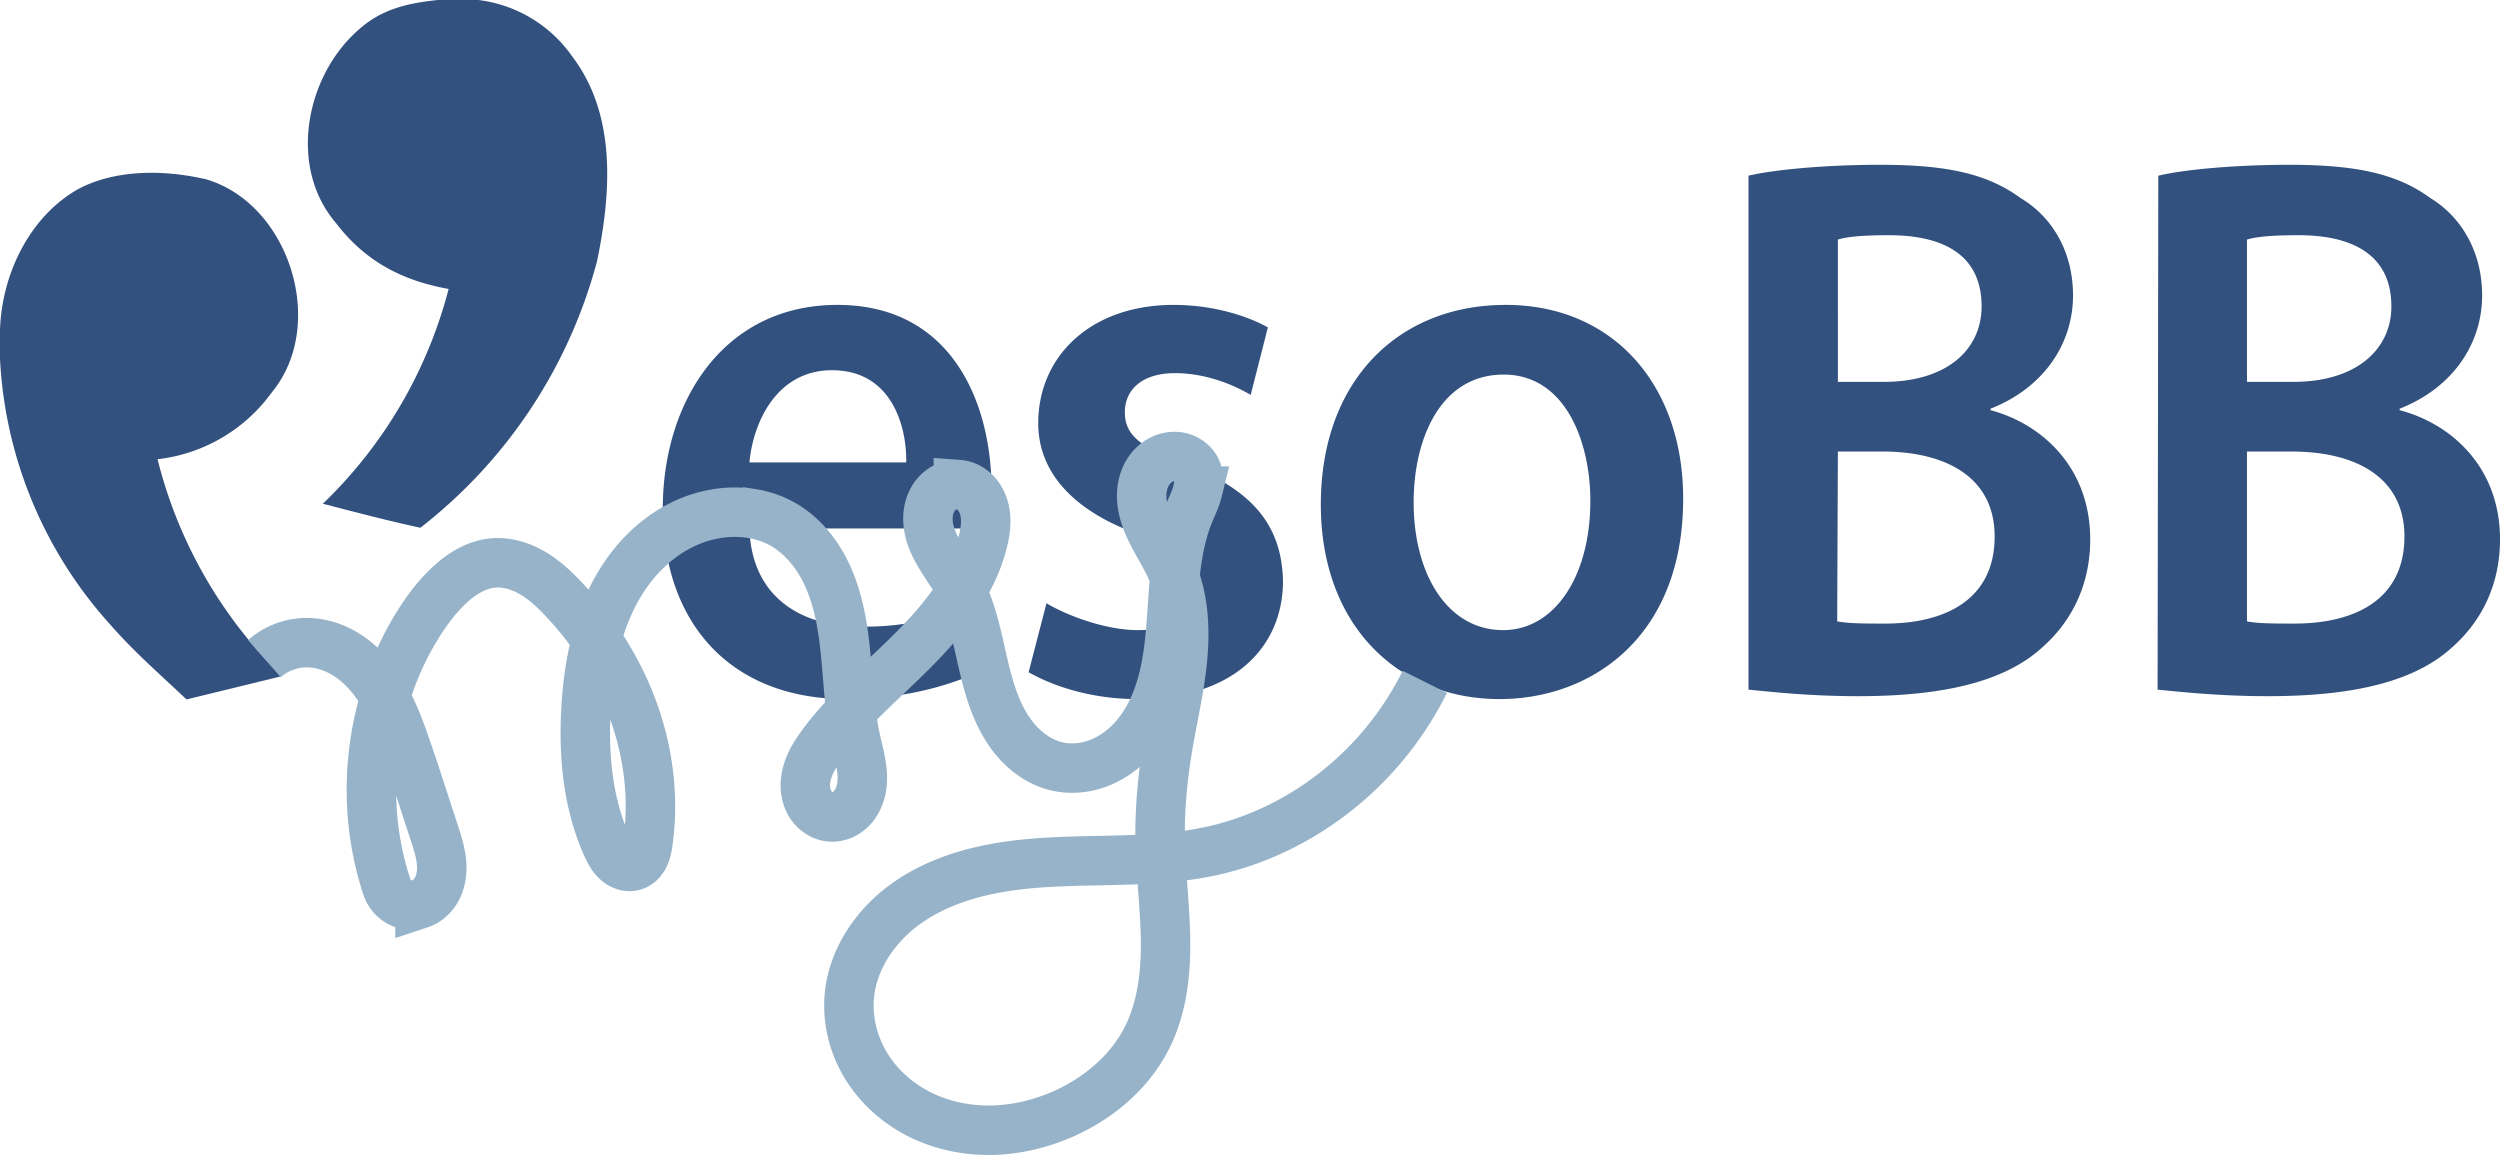
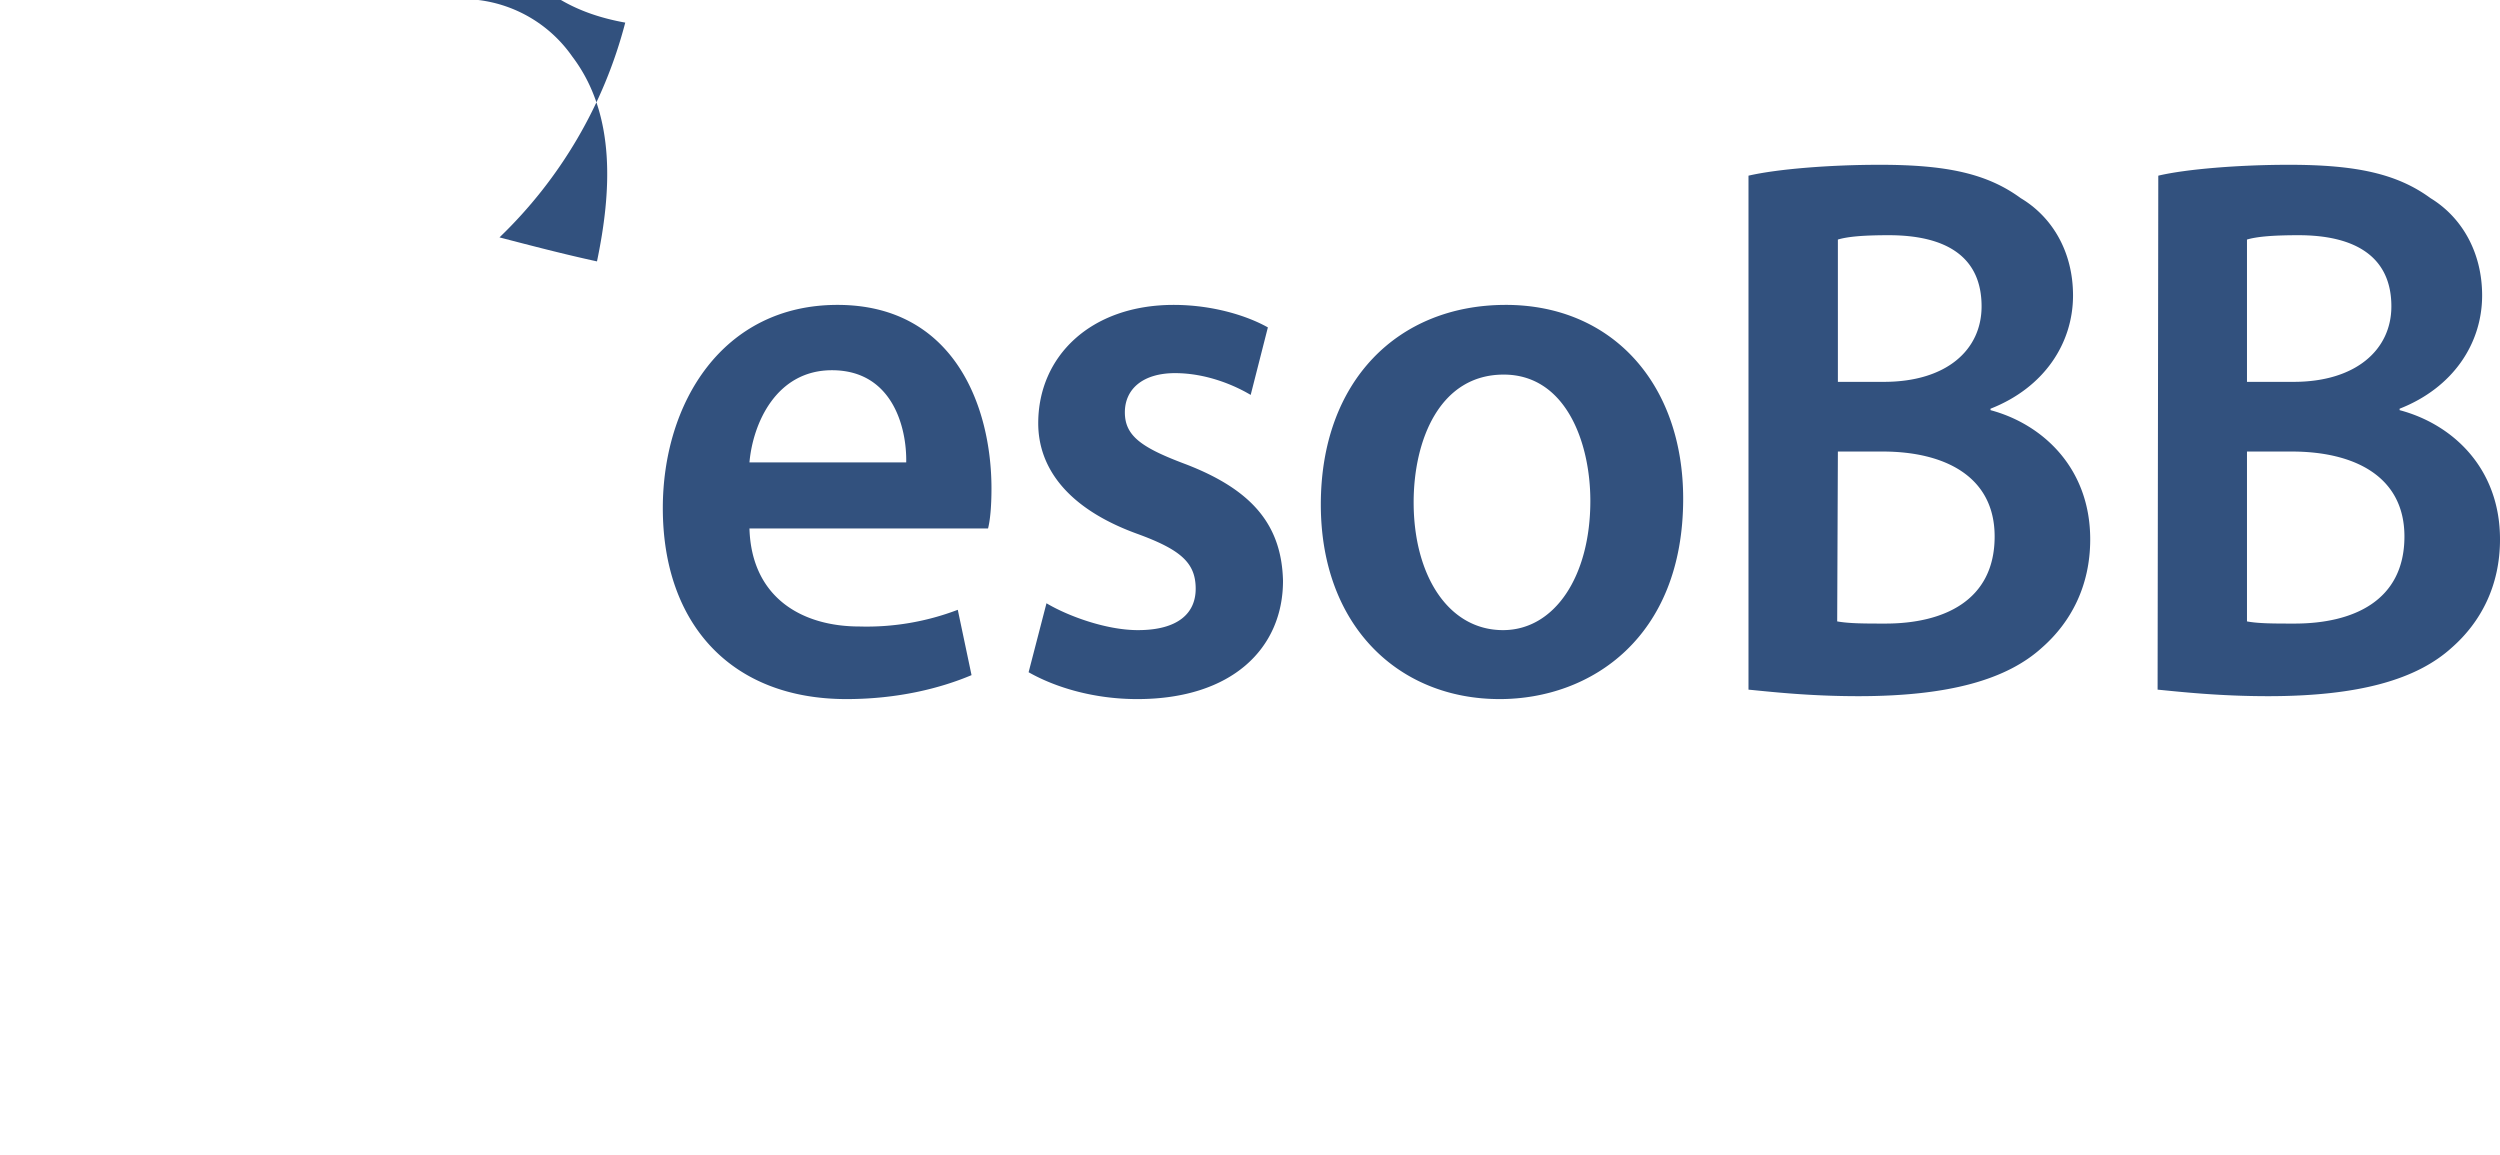
<svg xmlns="http://www.w3.org/2000/svg" width="353.859" height="163.507">
-   <path fill="#32517e" d="M28.9 25.3c12 3.3 17.5 20.6 9.6 30.2A23.2 23.2 0 0 1 22.3 65a65 65 0 0 0 17.6 30.7L26.4 99c-3.7-3.5-7.5-6.8-10.8-10.6A60.6 60.6 0 0 1 0 50.8v-4c.2-7.7 4-16 11-20 5.2-2.8 12-2.8 17.8-1.5Z" />
  <g fill="#32517e">
-     <path d="M62.1 0h5.6A19 19 0 0 1 81 8c6.3 8.3 5.5 19.4 3.5 29a70.8 70.8 0 0 1-25 37.7c-4.6-1-9.2-2.2-13.8-3.4a64.7 64.7 0 0 0 17.8-30.4c-6.7-1.2-11.9-4-16-9.4-6.8-8-4.2-21 3.5-27.5 3.2-2.8 7-3.6 11-4Z" />
+     <path d="M62.1 0h5.6A19 19 0 0 1 81 8c6.3 8.3 5.5 19.4 3.5 29c-4.6-1-9.2-2.2-13.8-3.4a64.7 64.7 0 0 0 17.8-30.4c-6.7-1.2-11.9-4-16-9.4-6.8-8-4.2-21 3.5-27.5 3.2-2.8 7-3.6 11-4Z" />
    <path d="M139.85 74.804c.292-1.13.487-3.082.487-5.651 0-11.714-5.353-25.997-21.8-25.997-16.253 0-24.72 13.872-24.72 28.771 0 16.338 9.635 27.024 25.985 27.024 7.3 0 13.333-1.541 17.713-3.39l-1.947-9.248a37.955 40.074 0 0 1-13.917 2.363c-8.175 0-15.28-4.11-15.571-13.872zm-33.77-9.35c.486-5.549 3.795-13.05 11.678-13.05 8.565 0 10.608 8.118 10.511 13.05zm39.512 29.696c3.796 2.157 9.246 3.801 15.377 3.801 13.43 0 20.632-7.193 20.632-16.749-.195-7.912-4.38-12.844-13.625-16.44-6.326-2.363-8.759-4.007-8.759-7.398 0-3.288 2.53-5.549 7.105-5.549 4.476 0 8.467 1.747 10.705 3.083l2.433-9.556c-2.92-1.644-7.786-3.186-13.333-3.186-11.776 0-19.172 7.296-19.172 16.749 0 6.268 4.087 12.022 13.917 15.618 6.228 2.261 8.37 4.11 8.37 7.81 0 3.493-2.531 5.857-8.176 5.857-4.574 0-10.024-2.055-12.943-3.802zm67.541-51.994c-15.28 0-26.18 10.79-26.18 28.257 0 17.16 10.998 27.538 25.304 27.538 12.944 0 25.985-8.734 25.985-28.36 0-16.235-10.024-27.435-25.109-27.435Zm-.292 9.865c8.759 0 12.262 9.556 12.262 17.879 0 10.686-5.06 18.29-12.36 18.29-7.785 0-12.651-7.81-12.651-18.085 0-8.837 3.698-18.084 12.749-18.084zm34.646 44.594c3.212.309 8.565.925 15.572.925 12.846 0 21.021-2.363 25.984-6.884 4.088-3.597 6.813-8.734 6.813-15.31 0-10.173-6.813-16.338-14.112-18.29v-.206c7.591-2.98 11.679-9.248 11.679-16.03 0-6.165-2.92-11.097-7.397-13.768-4.768-3.494-10.51-4.727-19.95-4.727-7.202 0-14.599.616-18.589 1.541zm12.652-63.707c1.363-.41 3.504-.616 7.202-.616 8.175 0 13.138 3.083 13.138 10.07 0 6.165-4.963 10.686-13.82 10.686h-6.52zm0 30.004h6.326c8.759 0 15.863 3.494 15.863 12.022 0 9.145-7.299 12.33-15.474 12.33-2.92 0-5.06 0-6.812-.307zm45.254 33.703c3.212.309 8.662.925 15.669.925 12.846 0 21.021-2.363 25.985-6.884 4.087-3.597 6.812-8.734 6.812-15.31 0-10.173-6.812-16.338-14.209-18.29v-.206c7.591-2.98 11.679-9.248 11.679-16.03 0-6.165-2.92-11.097-7.3-13.768-4.768-3.494-10.607-4.727-20.047-4.727-7.105 0-14.599.616-18.491 1.541zm12.652-63.707c1.363-.41 3.6-.616 7.3-.616 8.077 0 13.137 3.083 13.137 10.07 0 6.165-5.06 10.686-13.82 10.686h-6.617zm0 30.004h6.326c8.856 0 15.96 3.494 15.96 12.022 0 9.145-7.299 12.33-15.57 12.33-2.92 0-5.062 0-6.716-.307z" aria-label="esoBB" font-family="'Myriad Pro'" font-size="106.7" font-weight="600" letter-spacing="-1.9" style="line-height:0;-inkscape-font-specification:&quot;Myriad Pro Semi-Bold&quot;" word-spacing="0" />
  </g>
-   <path fill="none" stroke="#96b3c9" stroke-width="7" d="M37.427 93.223a9.106 9.106 0 0 1 5.389-2.24c1.921-.125 3.858.376 5.551 1.294 1.693.917 3.148 2.238 4.343 3.748 2.39 3.02 3.725 6.719 4.974 10.362.357 1.044.711 2.09 1.06 3.137.896 2.696 1.754 5.405 2.645 8.103.613 1.855 1.25 3.763 1.124 5.712-.063.975-.324 1.947-.84 2.776-.517.83-1.3 1.507-2.226 1.815a3.74 3.74 0 0 1-2.888-.239 3.74 3.74 0 0 1-1.827-2.25c-4.002-12.118-2.383-25.969 4.304-36.839 1.26-2.049 2.699-4.004 4.444-5.66 1.727-1.638 3.846-3.005 6.215-3.246 1.974-.202 3.97.405 5.682 1.407 1.713 1.003 3.171 2.385 4.527 3.834 4.258 4.55 7.674 9.916 9.782 15.78 2.108 5.865 2.89 12.229 2.041 18.402-.095.696-.215 1.4-.52 2.032a3.031 3.031 0 0 1-.604.856 2.223 2.223 0 0 1-.892.54c-.423.13-.885.11-1.307-.022a3.016 3.016 0 0 1-1.13-.675c-.65-.6-1.059-1.413-1.418-2.221-2.685-6.048-3.289-12.841-2.9-19.447.402-6.798 1.913-13.751 5.902-19.271 1.994-2.76 4.596-5.11 7.648-6.62 3.052-1.509 6.563-2.15 9.923-1.603a13.32 13.32 0 0 1 3.478 1.052c2.6 1.21 4.708 3.336 6.188 5.791 1.48 2.456 2.361 5.233 2.907 8.047 1.091 5.63.88 11.46 2.108 17.06.487 2.221 1.203 4.475.855 6.722-.174 1.123-.63 2.223-1.418 3.042-.394.41-.869.744-1.394.96a3.532 3.532 0 0 1-1.669.26c-1.06-.101-2.034-.735-2.646-1.606-.612-.87-.877-1.958-.847-3.022.03-1.064.343-2.107.802-3.067.46-.96 1.063-1.844 1.699-2.698 3.671-4.922 8.456-8.878 12.785-13.233 4.33-4.354 8.34-9.353 9.836-15.309.409-1.629.617-3.372.104-4.972-.256-.8-.694-1.549-1.312-2.119-.617-.57-1.418-.951-2.256-1.011a3.64 3.64 0 0 0-2.106.519c-.63.376-1.149.93-1.514 1.567-.73 1.274-.831 2.84-.523 4.276.309 1.436.996 2.762 1.768 4.012.772 1.25 1.636 2.442 2.348 3.727 2.475 4.47 2.95 9.736 4.412 14.633.731 2.448 1.733 4.849 3.289 6.876 1.555 2.027 3.707 3.664 6.19 4.264 1.848.447 3.819.304 5.617-.31 1.798-.615 3.425-1.69 4.77-3.032 2.69-2.685 4.207-6.354 4.998-10.072.79-3.717.916-7.538 1.21-11.327.296-3.79.777-7.62 2.225-11.134.418-1.015.917-2.004 1.18-3.069a5.476 5.476 0 0 0 .172-1.63 3.653 3.653 0 0 0-.439-1.572c-.47-.838-1.333-1.43-2.273-1.623-.94-.194-1.944-.002-2.778.472-.835.475-1.501 1.221-1.935 2.078-.434.856-.641 1.819-.66 2.778-.04 1.92.65 3.783 1.519 5.496.867 1.713 1.921 3.331 2.695 5.089 1.706 3.876 1.963 8.251 1.58 12.469-.385 4.218-1.38 8.353-2.085 12.529-.74 4.373-1.164 8.808-1.097 13.243.07 4.712.694 9.402.761 14.114.067 4.711-.459 9.544-2.543 13.77-2.473 5.014-7.027 8.828-12.162 11.04-3.19 1.373-6.638 2.175-10.11 2.21-3.473.035-6.966-.707-10.064-2.277-3.098-1.57-5.786-3.976-7.572-6.955-1.786-2.978-2.644-6.526-2.283-9.98.52-4.969 3.53-9.47 7.512-12.487 3.982-3.017 8.86-4.669 13.787-5.497 9.854-1.658 20.079-.207 29.847-2.311 10.078-2.171 19.218-8.176 25.514-16.34a46.73 46.73 0 0 0 4.78-7.617" />
</svg>